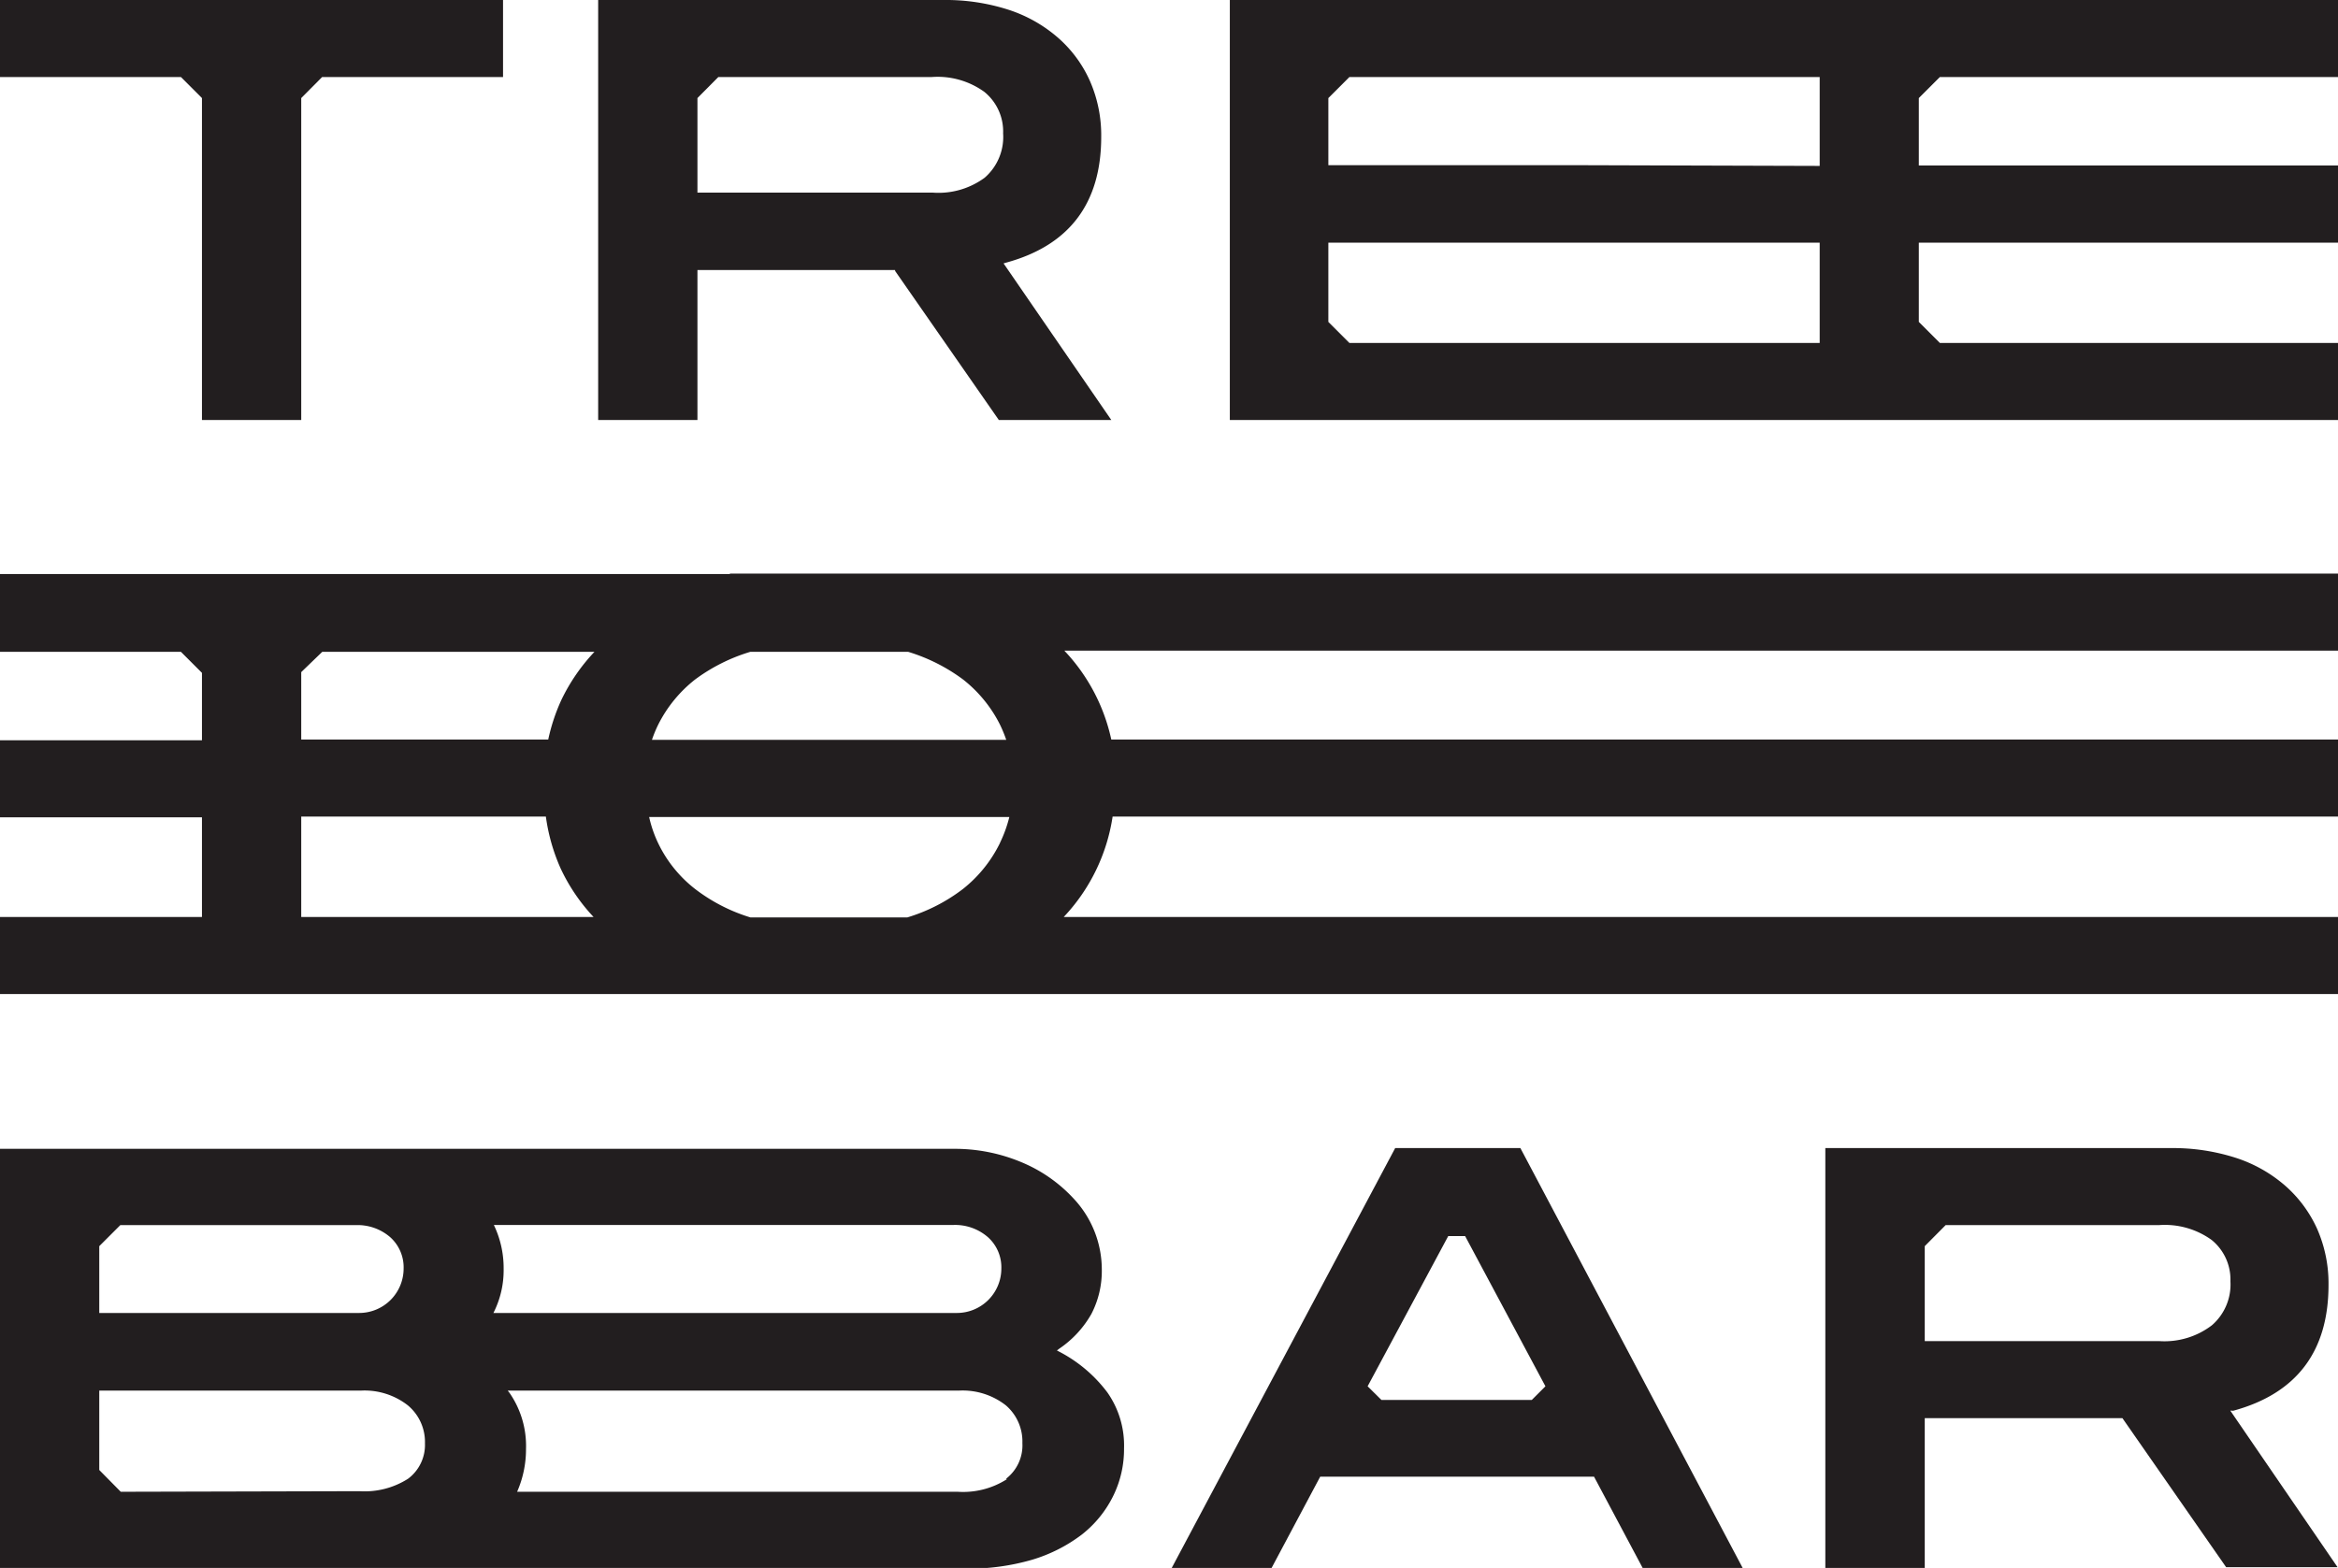
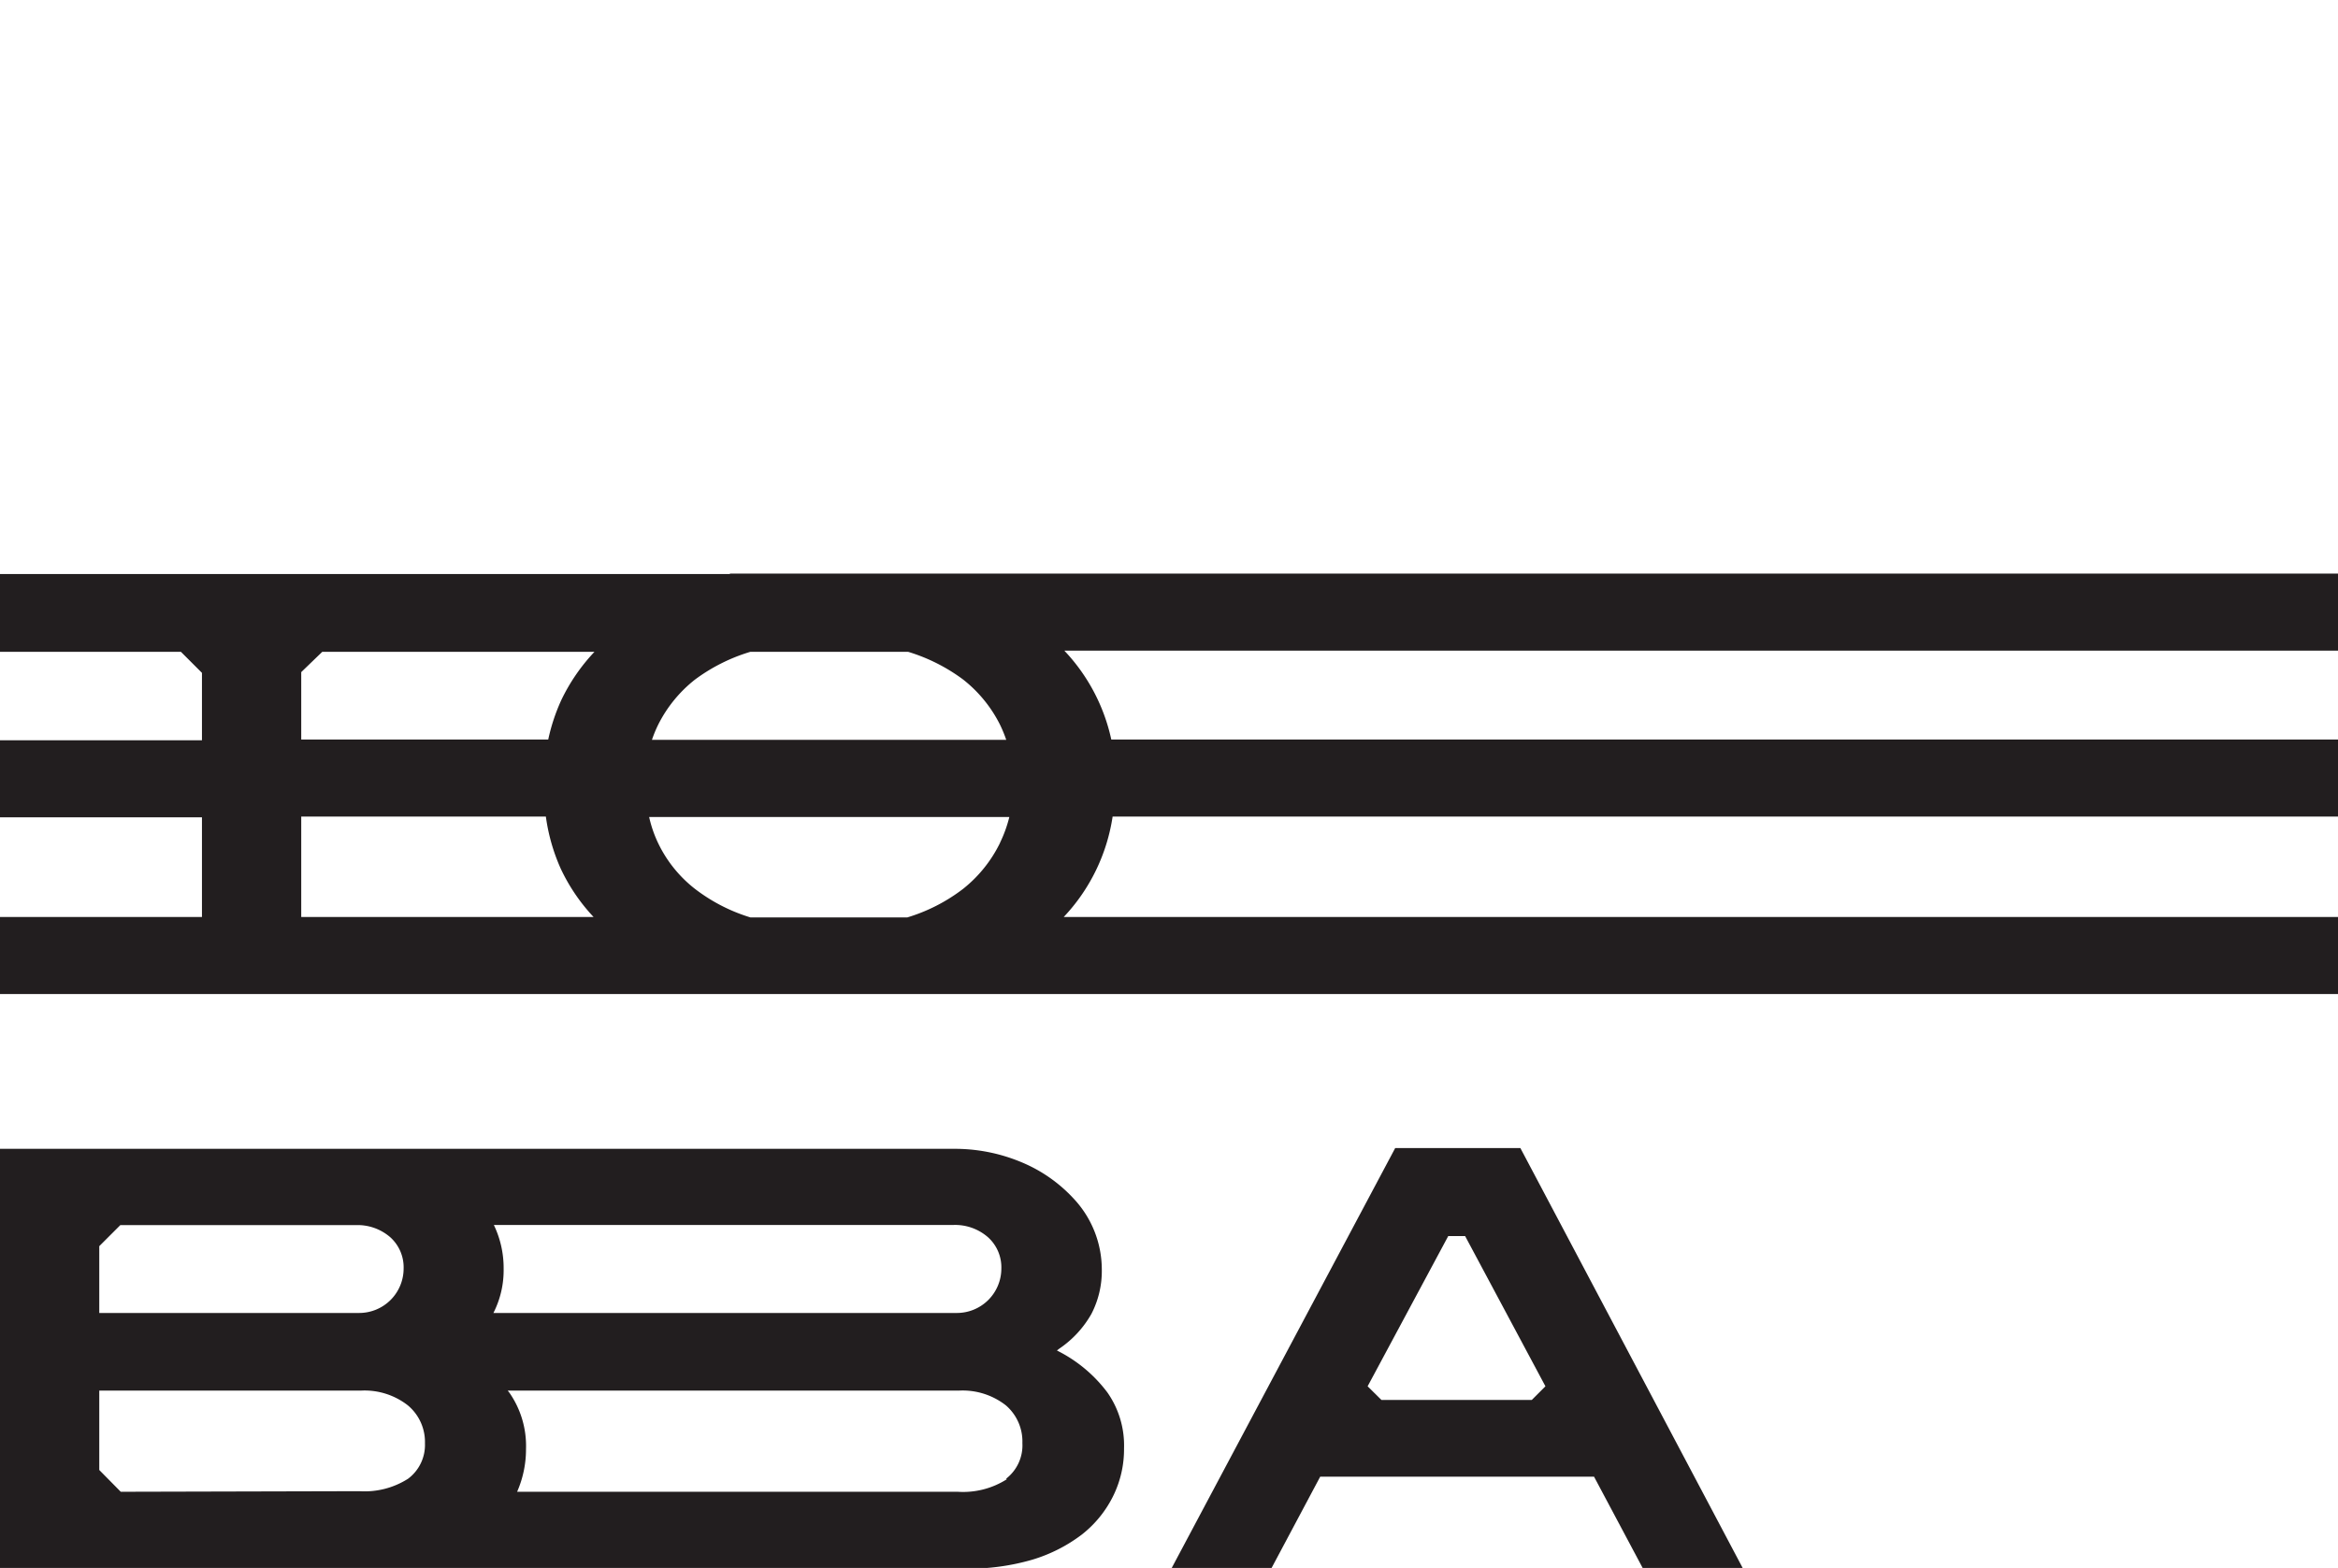
<svg xmlns="http://www.w3.org/2000/svg" viewBox="0 0 157.79 105.84">
  <defs>
    <style>.cls-1{fill:#221e1f;}</style>
  </defs>
  <title>logo</title>
  <g id="레이어_2" data-name="레이어 2">
    <g id="Layer_1" data-name="Layer 1">
-       <polygon class="cls-1" points="12.21 5.2 13.63 6.62 13.63 28.35 20.33 28.35 20.33 6.62 21.74 5.2 21.74 5.2 33.95 5.2 33.95 0 0 0 0 5.2 12.21 5.2 12.21 5.2" />
-       <path class="cls-1" d="M47.07,18.23H60.41l0,.06,7,10.06H75L67.73,17.78l.17-.05c4.26-1.16,6.42-4,6.42-8.49a9.1,9.1,0,0,0-.76-3.77,8.43,8.43,0,0,0-2.14-2.91A9.59,9.59,0,0,0,68.07.66,13.8,13.8,0,0,0,63.66,0H40.37V28.35h6.7Zm0-11.61h0L48.48,5.2h14.4a5.39,5.39,0,0,1,3.55,1A3.44,3.44,0,0,1,67.7,9,3.64,3.64,0,0,1,66.45,12,5.26,5.26,0,0,1,62.92,13H47.07Z" />
-       <path class="cls-1" d="M129.5,6.62l1.42-1.42h26.87V0H83V28.35h74.84v-5.2H130.92l-1.42-1.42V16.38h28.29V11.17H129.5V6.62Zm-6.69,16.53H91.07l-1.42-1.42V16.38h33.16Zm-16.45-12H89.65V6.62L91.07,5.2h31.74v6Z" />
      <path class="cls-1" d="M71.5,91.25l-.17-.09.16-.12a7,7,0,0,0,2.17-2.35,6.3,6.3,0,0,0,.7-3,7,7,0,0,0-1.9-4.78,10,10,0,0,0-3.53-2.46,11.62,11.62,0,0,0-4.55-.9H0v28.34H65.17a15.37,15.37,0,0,0,4.48-.6,10.51,10.51,0,0,0,3.36-1.7A7.54,7.54,0,0,0,75.12,101a7.12,7.12,0,0,0,.74-3.22A6.23,6.23,0,0,0,74.74,94,9.58,9.58,0,0,0,71.5,91.25Zm-4.83-7.74a2.73,2.73,0,0,1,.91,2.12,3,3,0,0,1-3,3H33.3a6.36,6.36,0,0,0,.69-3,6.7,6.7,0,0,0-.66-2.94h31A3.37,3.37,0,0,1,66.67,83.51ZM24,82.7a3.36,3.36,0,0,1,2.33.81,2.73,2.73,0,0,1,.91,2.12,3,3,0,0,1-3,3H6.7V84.12L8.12,82.7H24Zm-15.85,18h0L6.7,99.23V93.87H24.37a4.74,4.74,0,0,1,3.16,1,3.22,3.22,0,0,1,1.15,2.56,2.85,2.85,0,0,1-1.14,2.39,5.45,5.45,0,0,1-3.29.84Zm59.79-.84a5.49,5.49,0,0,1-3.3.84H34.9a7.15,7.15,0,0,0,.6-2.89A6.29,6.29,0,0,0,34.37,94s-.07-.08-.1-.13H64.73a4.73,4.73,0,0,1,3.16,1A3.22,3.22,0,0,1,69,97.42,2.84,2.84,0,0,1,67.91,99.81Z" />
      <path class="cls-1" d="M94.16,77.5,79.08,105.84h6.74l3.28-6.16h18.48l3.28,6.16h6.75l-15-28.34Zm9.22,17H93.23l-.93-.92,5.44-10.14h1.14l5.42,10.14Z" />
-       <path class="cls-1" d="M150.72,95.23c4.27-1.16,6.43-4,6.43-8.49a9.16,9.16,0,0,0-.76-3.77,8.56,8.56,0,0,0-2.14-2.91,9.54,9.54,0,0,0-3.35-1.9,13.85,13.85,0,0,0-4.41-.66h-23.3v28.34h6.71V95.73h13.34l0,0,7,10.06h7.52l-7.24-10.57Zm-1.44-5.77a5.27,5.27,0,0,1-3.54,1.07H129.9V84.12l1.41-1.42H145.7a5.4,5.4,0,0,1,3.56,1,3.44,3.44,0,0,1,1.27,2.79A3.64,3.64,0,0,1,149.28,89.46Z" />
      <path class="cls-1" d="M49.26,38.75H0V44H12.21l1.42,1.42v4.55H0v5.2H13.63V61.9H0v5.2H157.79V61.9h-86a12.6,12.6,0,0,0,3.3-6.78h82.7v-5.2H75a12.59,12.59,0,0,0-3.17-6h86v-5.2H49.26ZM20.33,61.9V55.12H36.84a12.83,12.83,0,0,0,1,3.51,12.52,12.52,0,0,0,2.22,3.27Zm47.16-5A9,9,0,0,1,65,60a11.76,11.76,0,0,1-3.77,1.93H50.65A11.76,11.76,0,0,1,46.9,60a8.65,8.65,0,0,1-2.48-3.08,8.23,8.23,0,0,1-.61-1.77H68.12A8.86,8.86,0,0,1,67.49,56.89Zm-47.16-7V45.37h0L21.75,44H40.12a12.75,12.75,0,0,0-2.23,3.24A12.93,12.93,0,0,0,37,49.92H20.33ZM65,45.87a9,9,0,0,1,2.5,3.07,9.24,9.24,0,0,1,.41,1H44a8.44,8.44,0,0,1,.41-1,9,9,0,0,1,2.5-3.07A12.08,12.08,0,0,1,50.64,44H61.29A12.1,12.1,0,0,1,65,45.87Z" />
    </g>
  </g>
</svg>